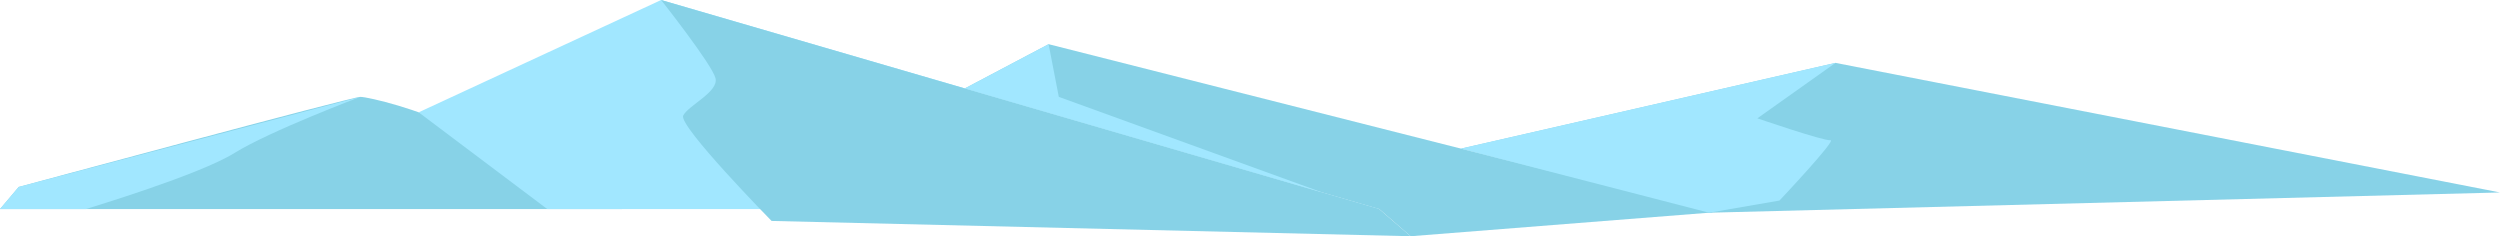
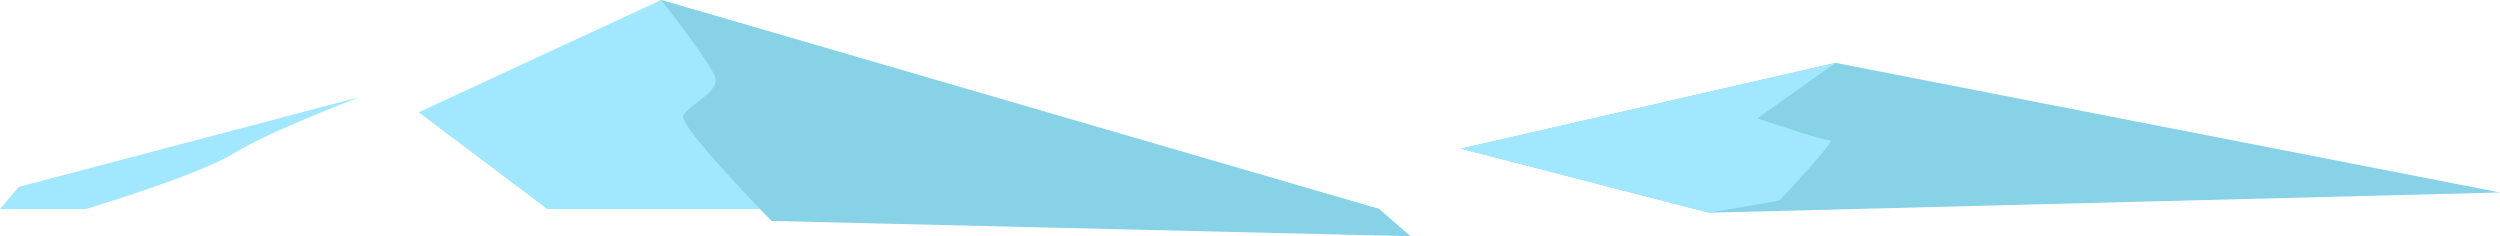
<svg xmlns="http://www.w3.org/2000/svg" id="Слой_1" data-name="Слой 1" viewBox="0 0 1306.57 123.46">
  <defs>
    <style>.cls-1{fill:#87d2e7;}.cls-2{fill:#a1e7ff;}</style>
  </defs>
-   <path class="cls-1" d="M9.77,97.7S183.86,50.63,188.3,50.63s32.87,7.1,46.19,15.1,90.6,43.52,90.6,43.52H0Z" />
  <path class="cls-2" d="M44.93,109.25c2.67-.89,59-17.76,77.64-29.31S188.3,50.63,188.3,50.63L9.77,97.7,0,109.25Z" />
  <polygon class="cls-2" points="218.8 58.7 345.52 0 720.81 109.25 286 109.25 218.8 58.7" />
  <path class="cls-1" d="M403.25,115.47S354.4,65.73,357.06,60.4,375.72,48,373.94,40.86,345.52,0,345.52,0L720.81,109.25l16.41,14.21Z" />
-   <polygon class="cls-1" points="895.17 111.01 548.03 23.09 504.24 46.21 720.81 109.25 737.22 123.46 895.17 111.01" />
-   <polygon class="cls-2" points="548.03 23.09 553.36 50.63 691.08 100.59 504.24 46.21 548.03 23.09" />
  <polygon class="cls-1" points="763.54 77.67 959.27 32.86 1306.57 100.59 893.19 111.17 763.54 77.67" />
  <path class="cls-2" d="M930,104.81s30.2-32,26.65-31.53-38.2-11.44-38.2-11.44l40.86-29L763.54,77.67l129.65,33.5Z" />
</svg>